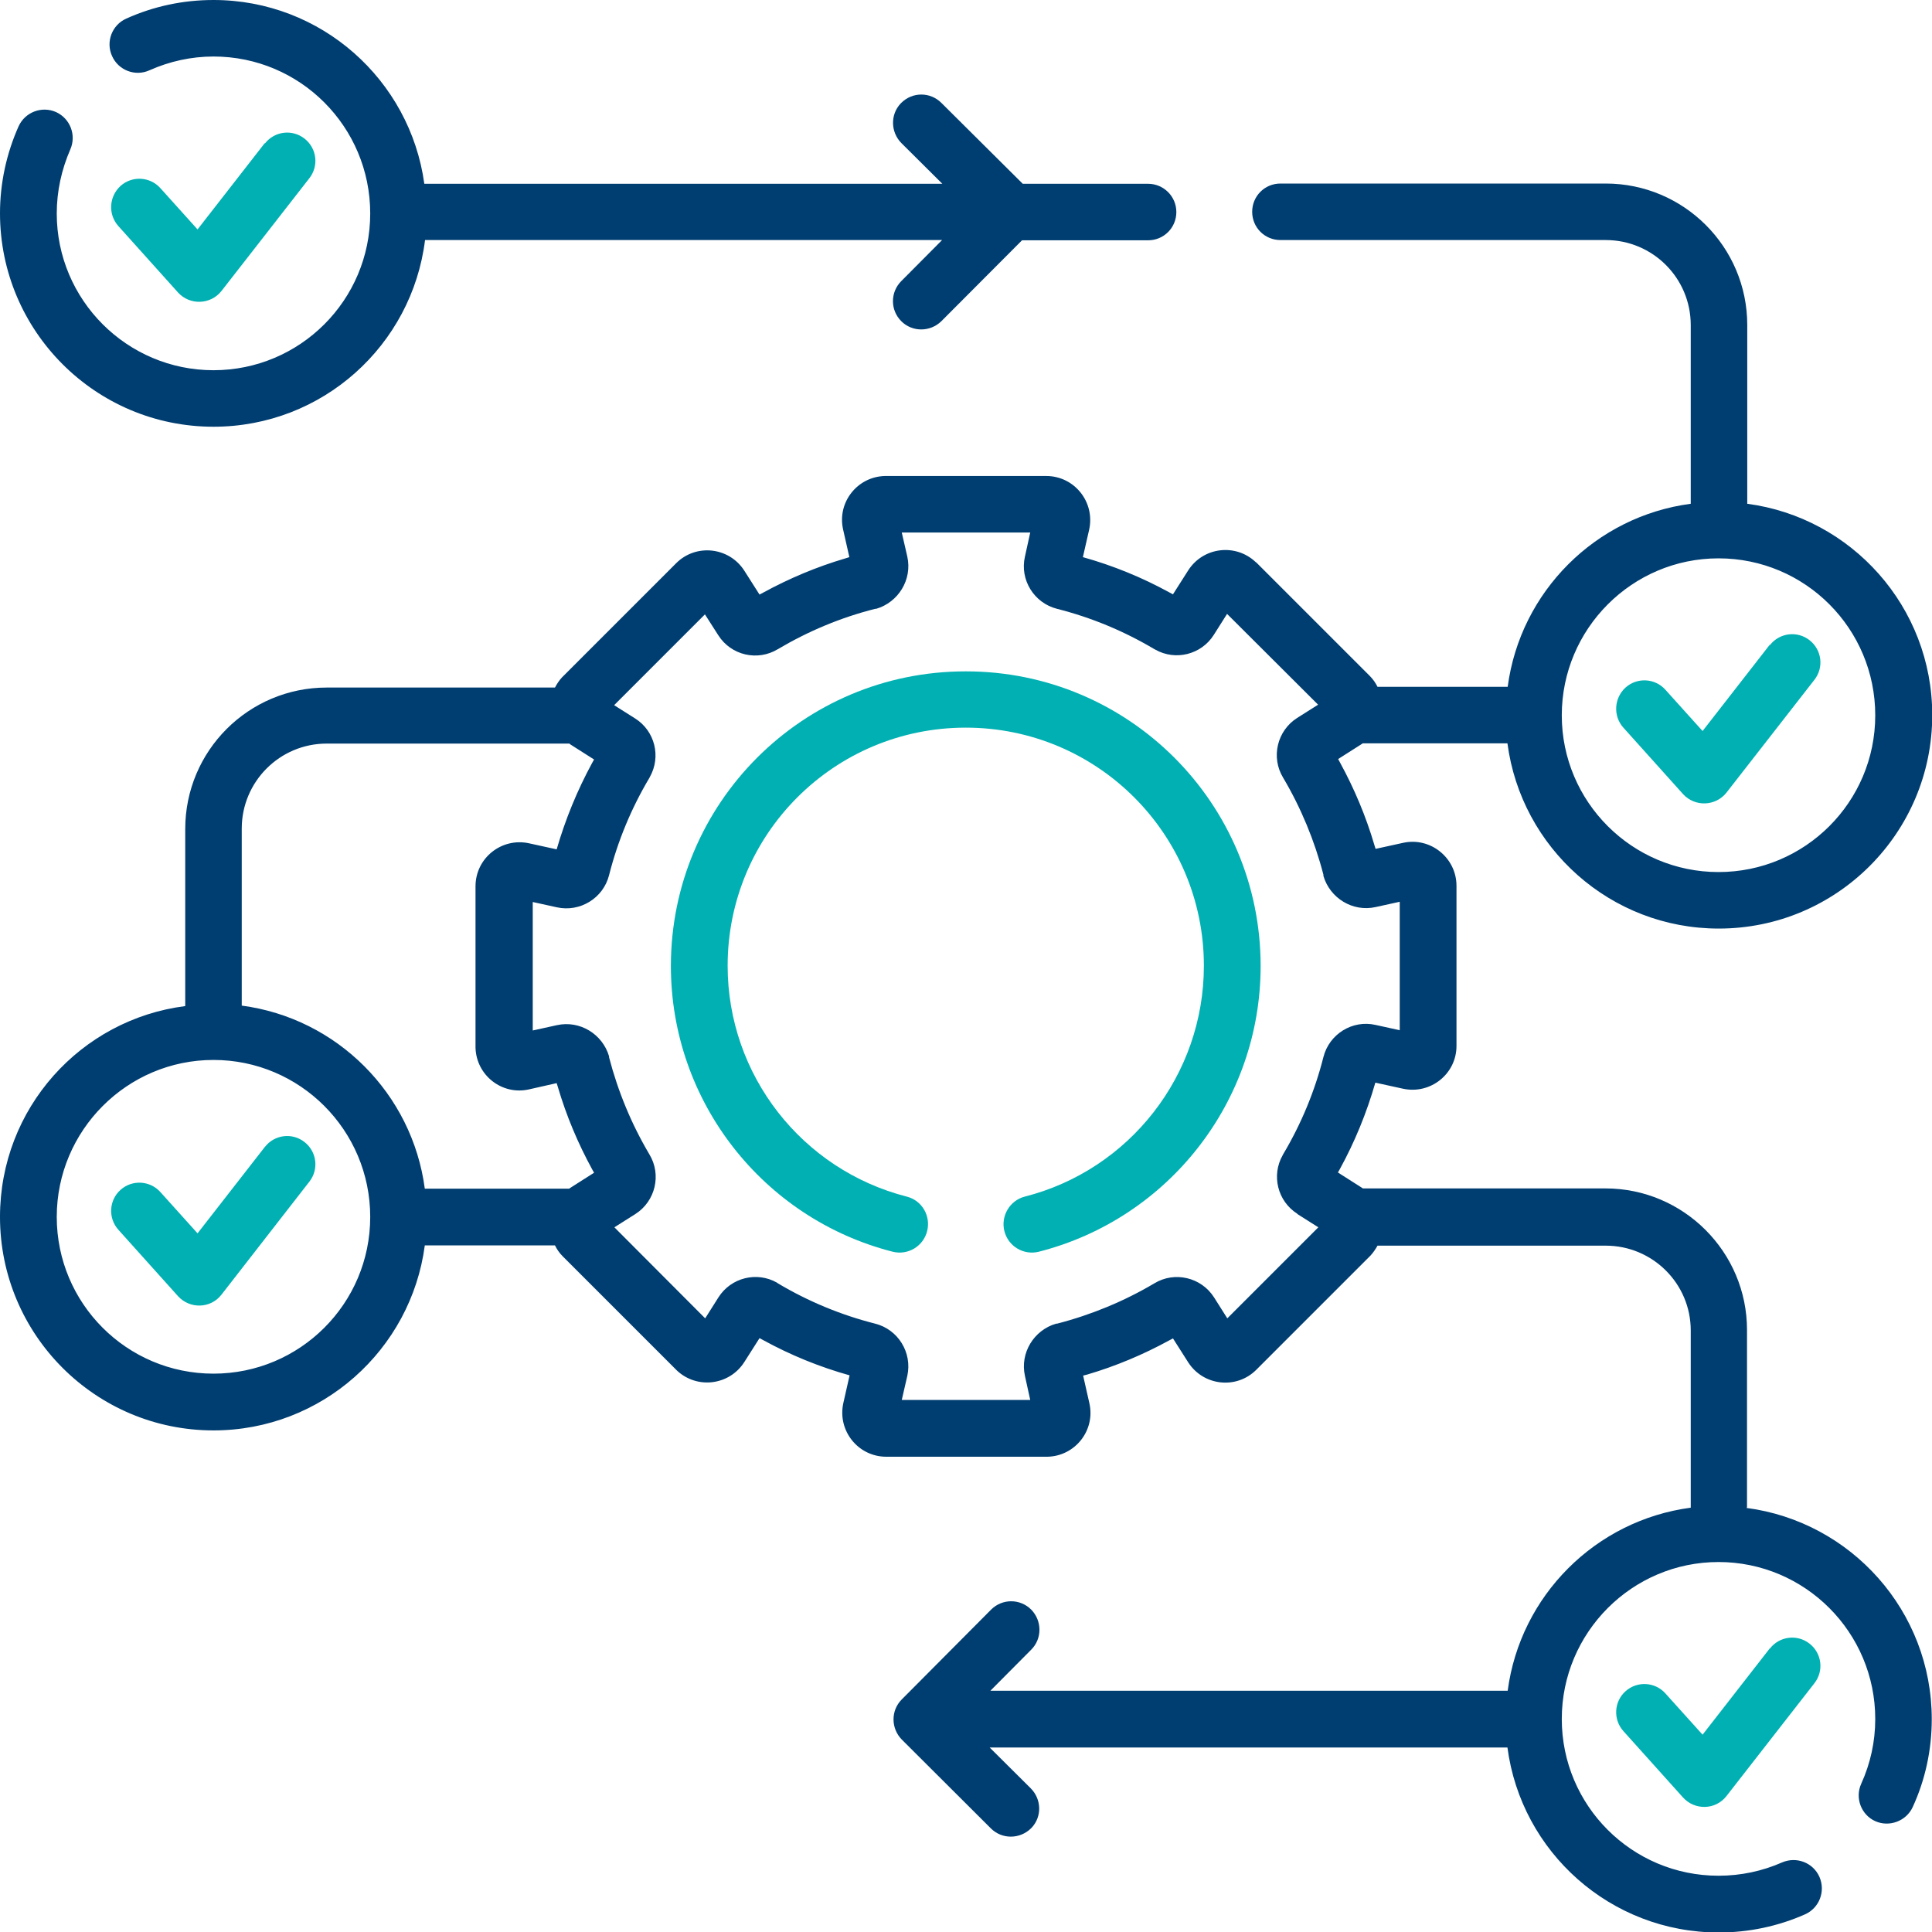
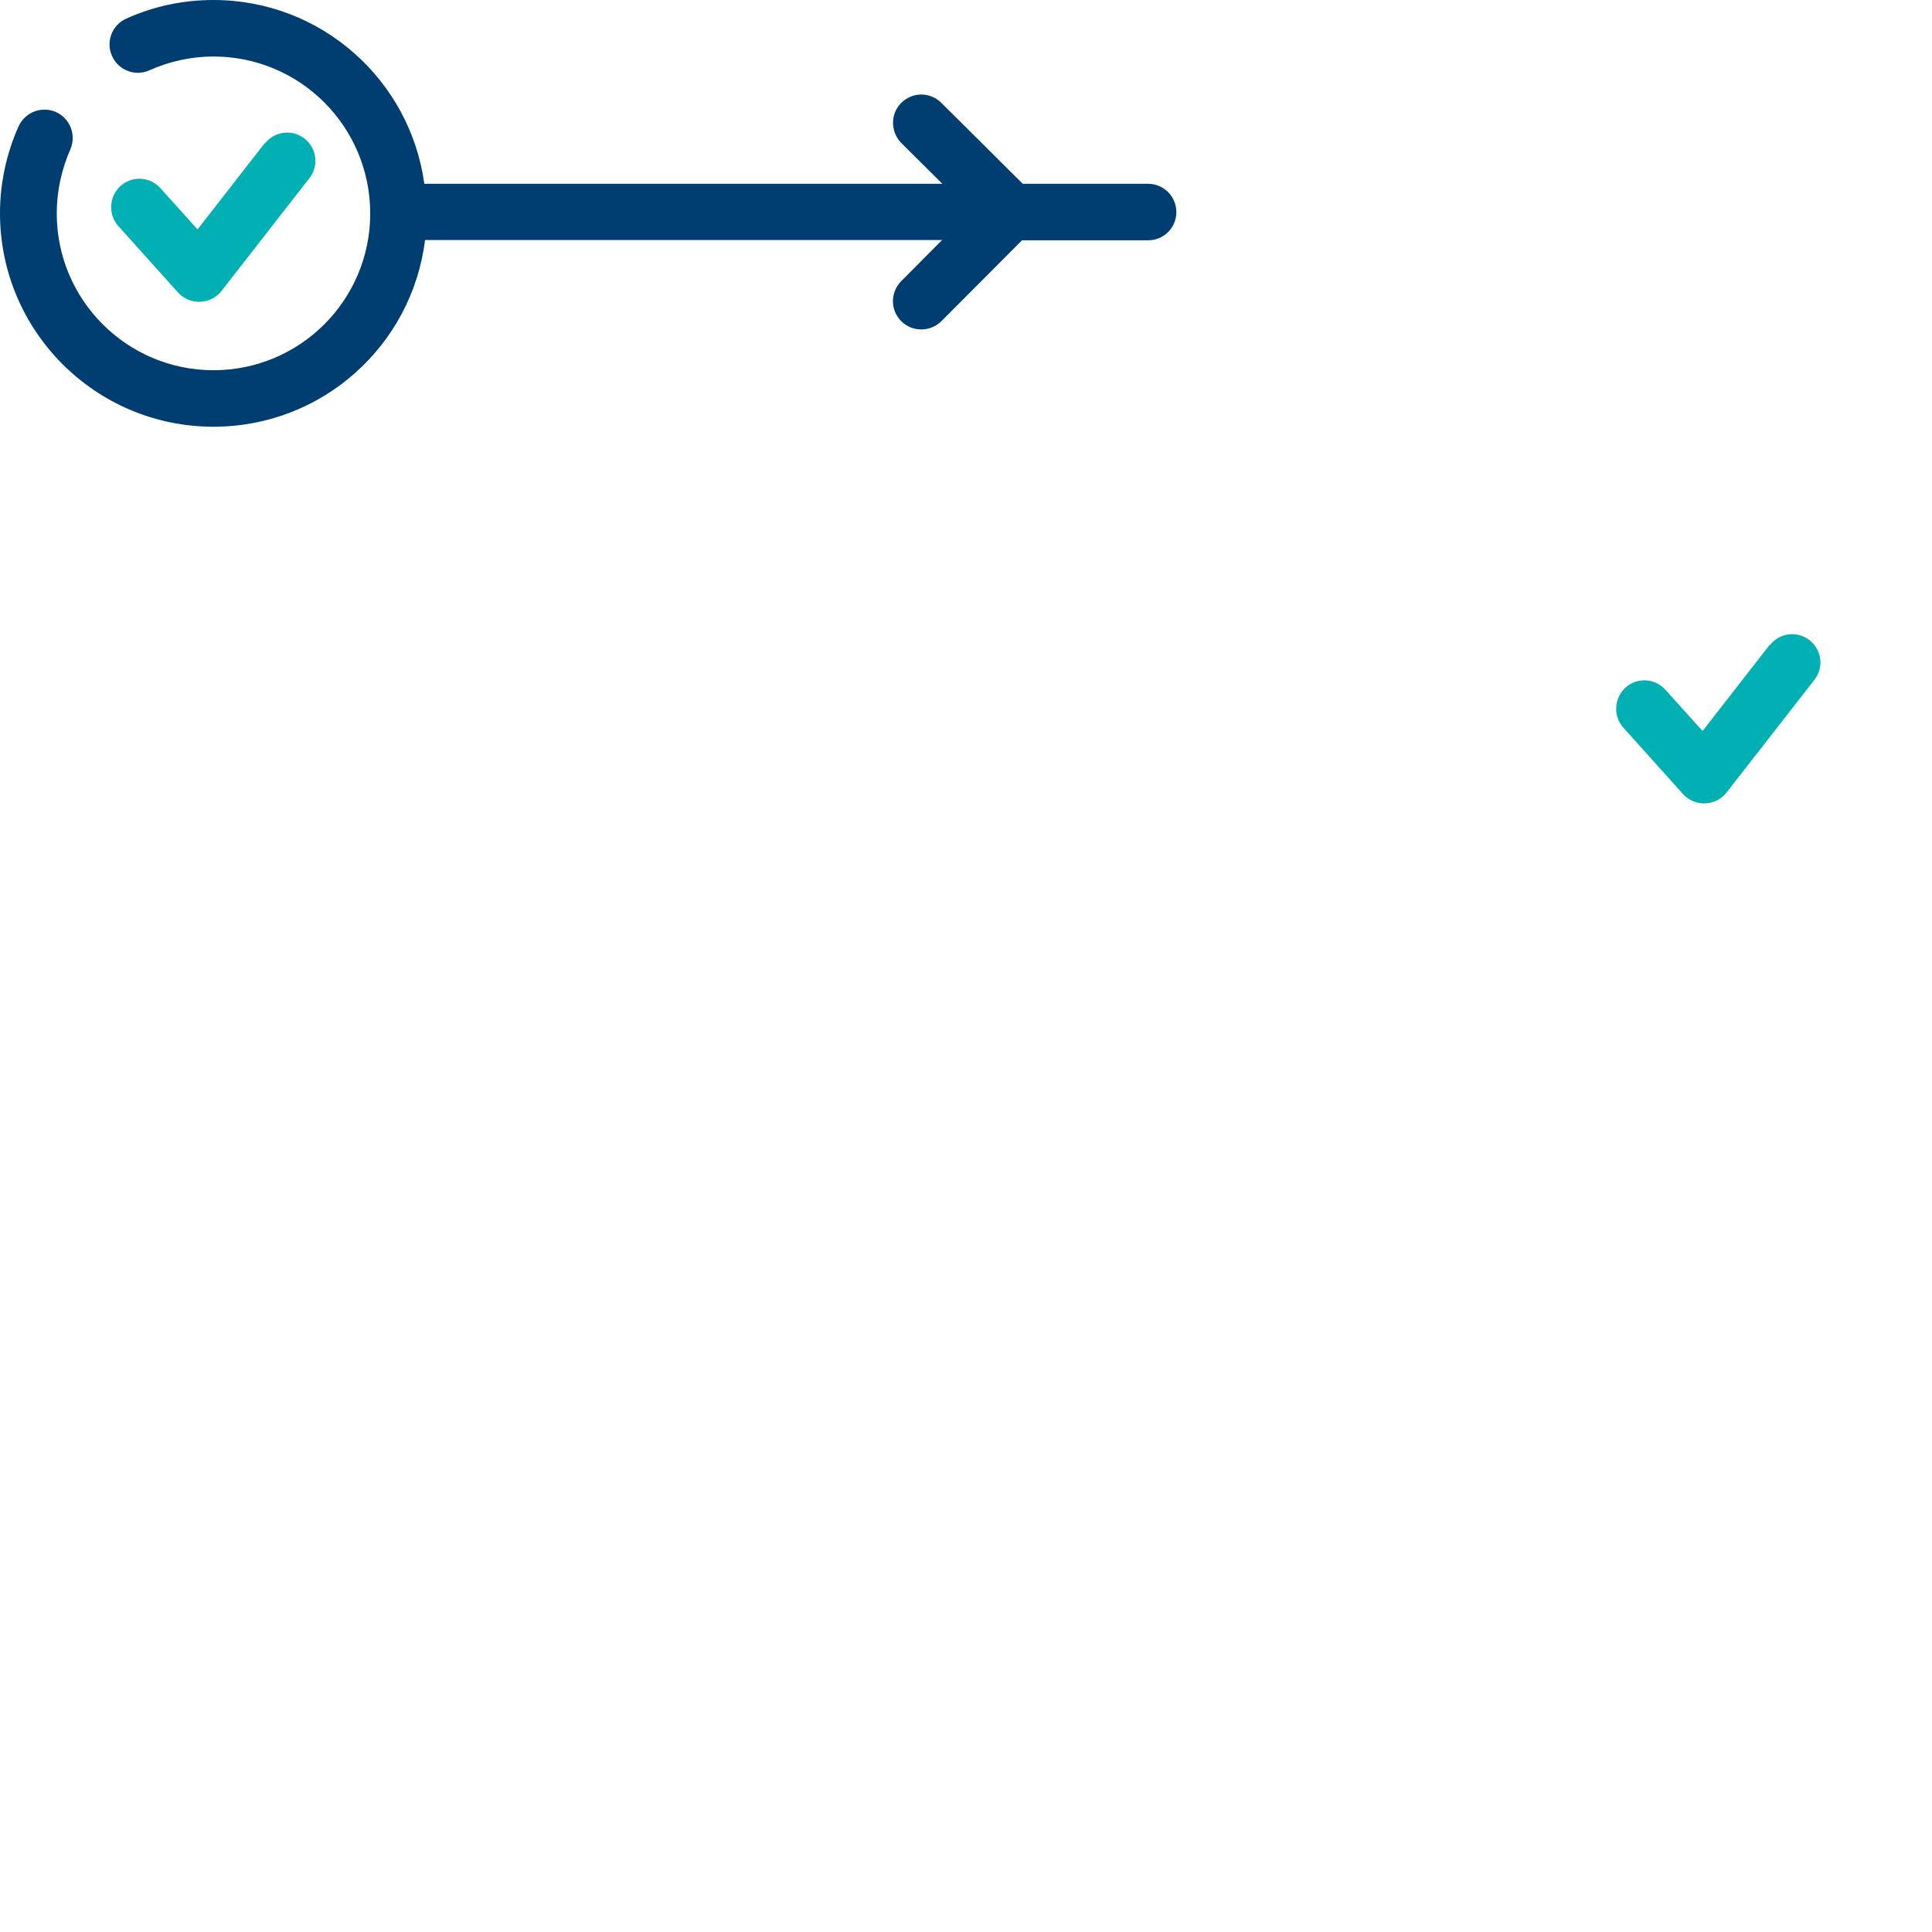
<svg xmlns="http://www.w3.org/2000/svg" id="Layer_2" viewBox="0 0 80 80">
  <defs>
    <style>.cls-1{fill:#003d70;}.cls-2{fill:#00b0b2;}</style>
  </defs>
  <g id="Layer_1-2">
-     <path class="cls-2" d="M40,27.8c6.74,0,12.2,5.46,12.2,12.2,0,5.61-3.82,10.46-9.18,11.83-.63.16-1.27-.22-1.43-.85-.16-.62.22-1.27.84-1.43,4.33-1.1,7.42-5.02,7.42-9.56,0-5.45-4.41-9.86-9.86-9.86s-9.86,4.41-9.86,9.86c0,4.53,3.08,8.45,7.42,9.56.63.16,1,.8.84,1.43-.16.63-.8,1.01-1.43.85-5.36-1.37-9.18-6.22-9.18-11.83,0-6.74,5.46-12.2,12.2-12.2" />
-     <path class="cls-2" d="M10.97,47.49c.4-.51,1.13-.6,1.64-.2.51.4.6,1.13.2,1.64l-3.64,4.68c-.45.58-1.31.6-1.8.06l-2.47-2.75c-.43-.48-.39-1.22.09-1.65.48-.43,1.22-.39,1.65.09l1.54,1.71,2.78-3.57Z" />
-     <path class="cls-2" d="M73.29,68.26c.4-.51,1.13-.6,1.64-.2s.6,1.13.2,1.64l-3.64,4.67c-.45.58-1.31.6-1.8.06l-2.47-2.75c-.43-.48-.39-1.22.09-1.65.48-.43,1.22-.39,1.65.09l1.54,1.71,2.78-3.57Z" />
    <path class="cls-1" d="M8.84,17.67c4.51,0,8.22-3.37,8.76-7.73h21.41l-1.69,1.7c-.46.46-.46,1.2,0,1.66.46.46,1.2.45,1.66,0l3.34-3.35h5.22c.65,0,1.17-.52,1.17-1.17s-.53-1.17-1.17-1.17h-5.19l-3.37-3.35c-.46-.46-1.2-.46-1.66,0l-.03.03c-.43.46-.41,1.18.03,1.63l1.7,1.69h-21.45C16.98,3.31,13.3,0,8.84,0c-1.26,0-2.48.26-3.61.77-.59.26-.86.96-.59,1.55.26.59.96.86,1.55.59.83-.37,1.73-.57,2.65-.57,3.59,0,6.49,2.91,6.49,6.5s-2.91,6.49-6.49,6.49-6.49-2.91-6.49-6.49c0-.93.2-1.82.56-2.65.26-.59,0-1.28-.59-1.55-.59-.26-1.28,0-1.55.59-.5,1.12-.77,2.35-.77,3.6,0,4.88,3.96,8.84,8.84,8.84Z" />
-     <path class="cls-1" d="M72.34,62.41v-7.34c0-3.23-2.63-5.86-5.86-5.86h-10.05s-.02-.02-.04-.03l-.99-.63.08-.14c.62-1.13,1.11-2.33,1.47-3.58h0s1.14.25,1.14.25c1.14.25,2.22-.61,2.22-1.77v-6.63c0-1.16-1.08-2.03-2.21-1.78h0l-1.14.25-.05-.16c-.35-1.19-.83-2.33-1.42-3.41l-.08-.15.99-.63s.02-.02.03-.02h5.99c.57,4.33,4.27,7.67,8.75,7.67,4.88,0,8.84-3.96,8.84-8.84,0-4.48-3.34-8.18-7.66-8.75v-7.4c0-3.24-2.63-5.86-5.86-5.86h-13.47c-.65,0-1.17.52-1.17,1.17s.52,1.17,1.17,1.17h13.47c1.94,0,3.52,1.57,3.52,3.52v7.4c-3.94.52-7.06,3.64-7.58,7.58h-5.39c-.08-.16-.18-.31-.32-.45l-4.69-4.69-.04-.03c-.83-.78-2.17-.62-2.79.35l-.63.99-.15-.08c-1.13-.62-2.33-1.11-3.58-1.46h0l.26-1.14c.25-1.14-.61-2.22-1.78-2.22h-6.68c-1.14.03-1.98,1.09-1.73,2.21l.26,1.15-.16.05c-1.19.35-2.33.83-3.41,1.42l-.15.08-.63-.99c-.63-.98-2-1.13-2.82-.31l-4.69,4.69-.04.04c-.12.13-.21.27-.29.42h-9.45c-3.24,0-5.86,2.62-5.86,5.86v7.33C3.34,42.21,0,45.9,0,50.39,0,55.27,3.96,59.23,8.84,59.23c4.48,0,8.18-3.34,8.75-7.66h5.39c.08.16.18.31.32.45l4.69,4.69.04.04c.83.78,2.17.62,2.79-.35l.63-.99.15.08c1.13.62,2.33,1.11,3.58,1.46h0s-.26,1.15-.26,1.15c-.25,1.14.61,2.22,1.78,2.22h6.68c1.14-.03,1.98-1.09,1.73-2.21l-.26-1.15.16-.04c1.19-.35,2.33-.83,3.41-1.42l.15-.08.63.99c.63.98,2,1.13,2.82.31l4.69-4.69.04-.04c.12-.13.21-.27.29-.41h9.45c1.94,0,3.52,1.57,3.52,3.51v7.34c-3.94.52-7.06,3.64-7.58,7.58h-21.42l1.69-1.7c.46-.46.45-1.2,0-1.66-.46-.46-1.2-.46-1.66,0l-3.7,3.72c-.46.46-.45,1.2,0,1.66l3.69,3.68c.46.46,1.2.45,1.66,0l.03-.03c.43-.46.41-1.18-.04-1.63l-1.7-1.69h21.44c.57,4.33,4.27,7.66,8.75,7.66,1.25,0,2.46-.26,3.57-.75.59-.26.86-.95.6-1.55-.26-.59-.95-.86-1.55-.6-.82.36-1.71.55-2.63.55-3.59,0-6.49-2.91-6.49-6.49s2.91-6.5,6.49-6.5,6.49,2.91,6.49,6.5c0,.94-.2,1.84-.58,2.68-.27.59,0,1.29.58,1.55s1.28,0,1.55-.58c.52-1.13.79-2.37.79-3.64,0-4.48-3.34-8.18-7.67-8.75ZM71.16,23.12c3.59,0,6.49,2.91,6.49,6.5s-2.91,6.49-6.49,6.49-6.49-2.91-6.49-6.49,2.91-6.5,6.49-6.5ZM13.53,30.79h10.05s.02.02.03.03l.99.63-.08.14c-.62,1.14-1.11,2.34-1.47,3.58l-1.14-.25c-1.14-.25-2.22.61-2.22,1.78v6.68c.03,1.14,1.09,1.98,2.21,1.73l1.15-.26.05.16c.35,1.19.83,2.33,1.42,3.41l.08.14-.99.63s-.02.02-.04.03h-5.98c-.52-3.94-3.64-7.06-7.58-7.58v-7.33c0-1.94,1.57-3.52,3.52-3.52ZM8.84,56.88c-3.59,0-6.49-2.91-6.49-6.49s2.91-6.5,6.49-6.5,6.49,2.91,6.49,6.5-2.91,6.49-6.49,6.49ZM53.72,50.27l.87.55-3.77,3.77-.55-.87c-.53-.83-1.63-1.09-2.47-.58-1.25.74-2.6,1.3-4.03,1.67h-.04c-.92.27-1.5,1.21-1.29,2.16l.22,1h-5.32l.23-1c.21-.96-.38-1.92-1.33-2.16-1.42-.36-2.77-.92-4.03-1.67l-.04-.03c-.83-.47-1.9-.21-2.42.61l-.55.87-3.76-3.77.87-.55c.83-.53,1.09-1.63.58-2.47-.74-1.25-1.3-2.6-1.67-4.02v-.04c-.27-.92-1.21-1.5-2.16-1.29l-1,.22v-5.32l1,.22c.96.21,1.92-.38,2.16-1.33.36-1.42.92-2.77,1.67-4.03l.02-.04c.47-.84.21-1.9-.61-2.42l-.87-.55,3.76-3.76.55.86c.53.84,1.63,1.09,2.47.58,1.25-.74,2.6-1.31,4.03-1.67h.04c.92-.27,1.5-1.21,1.29-2.16l-.23-1h5.32l-.22,1c-.22.96.38,1.92,1.33,2.16,1.42.36,2.77.92,4.03,1.67l.04.02c.83.47,1.9.21,2.42-.61l.55-.87,3.77,3.76-.87.55c-.83.53-1.09,1.63-.58,2.47.74,1.25,1.3,2.6,1.67,4.02v.05c.27.92,1.21,1.5,2.16,1.29l1-.22v5.32l-1-.22c-.96-.22-1.92.38-2.16,1.33-.36,1.42-.92,2.77-1.67,4.03l-.02.04c-.47.83-.21,1.9.61,2.42Z" />
    <path class="cls-2" d="M73.29,26.71c.4-.51,1.13-.6,1.64-.2s.6,1.13.2,1.64l-3.64,4.67c-.45.57-1.31.6-1.8.06l-2.47-2.75c-.43-.48-.39-1.22.09-1.66.48-.43,1.22-.39,1.65.09l1.54,1.71,2.78-3.57Z" />
    <path class="cls-2" d="M10.97,5.94c.4-.51,1.13-.6,1.64-.2.51.4.6,1.13.2,1.64l-3.64,4.67c-.45.57-1.31.6-1.8.06l-2.47-2.75c-.43-.48-.39-1.22.09-1.66.48-.43,1.22-.39,1.65.09l1.54,1.71,2.78-3.57Z" />
  </g>
</svg>